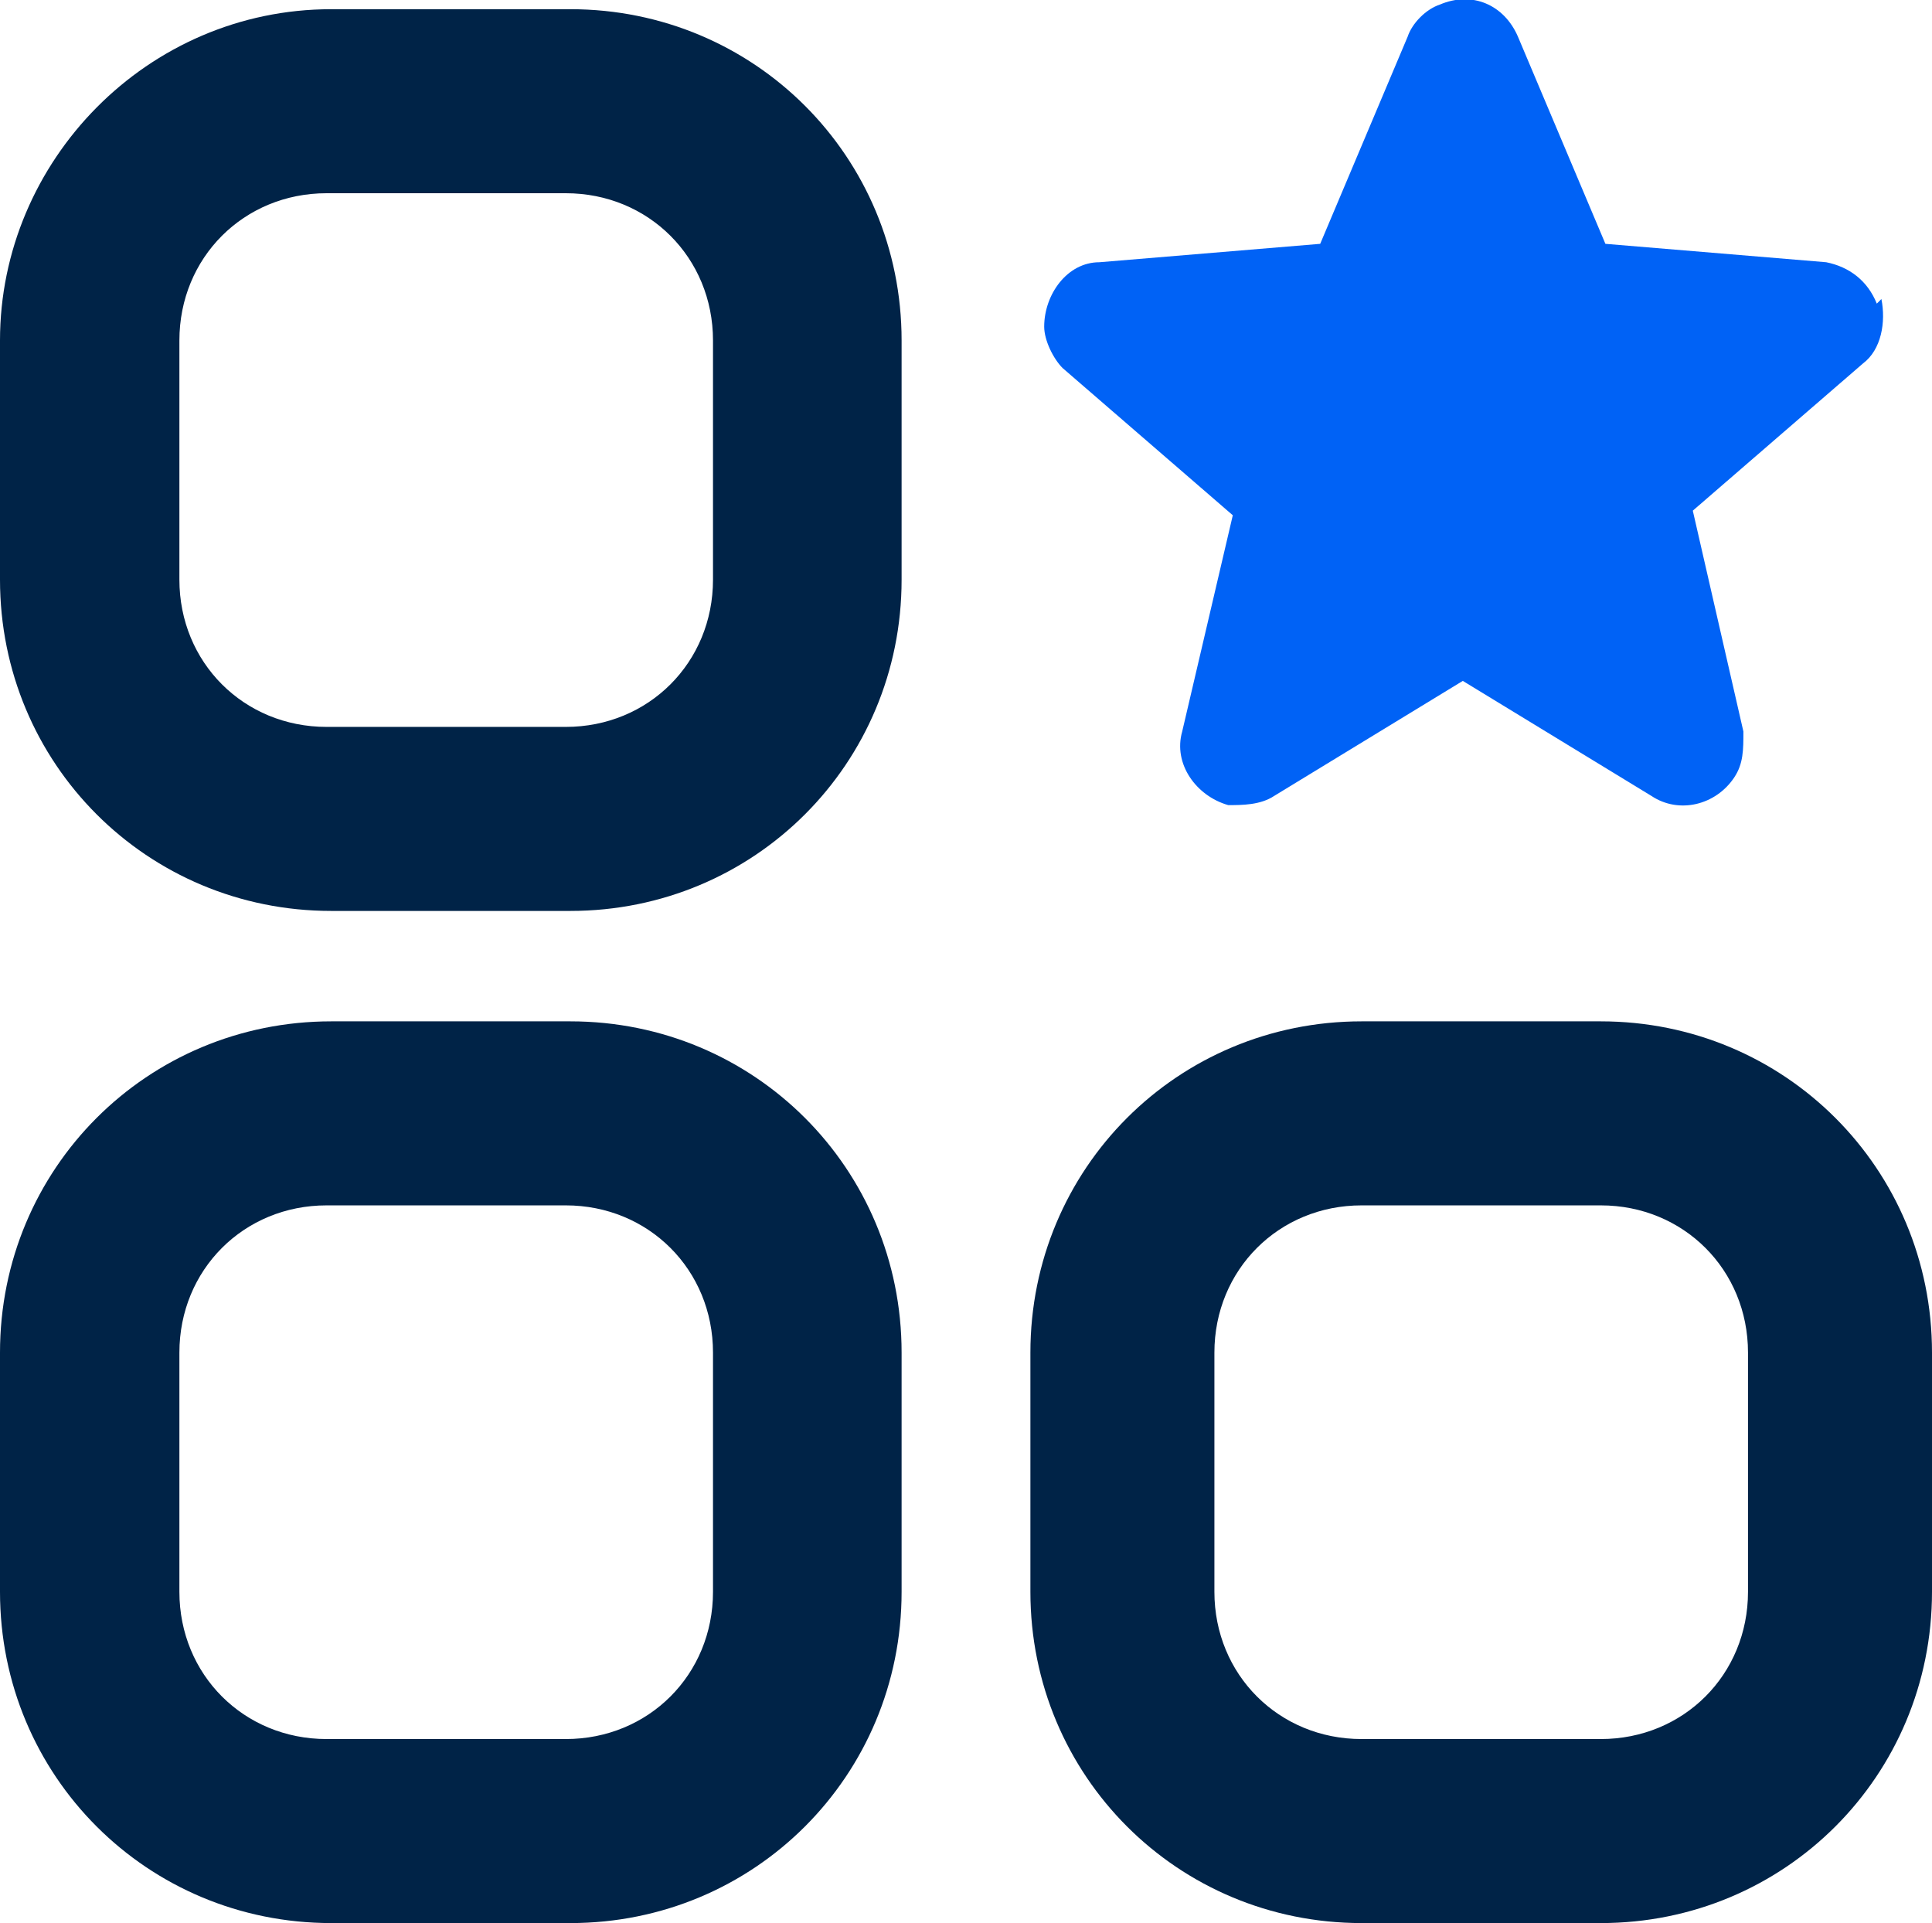
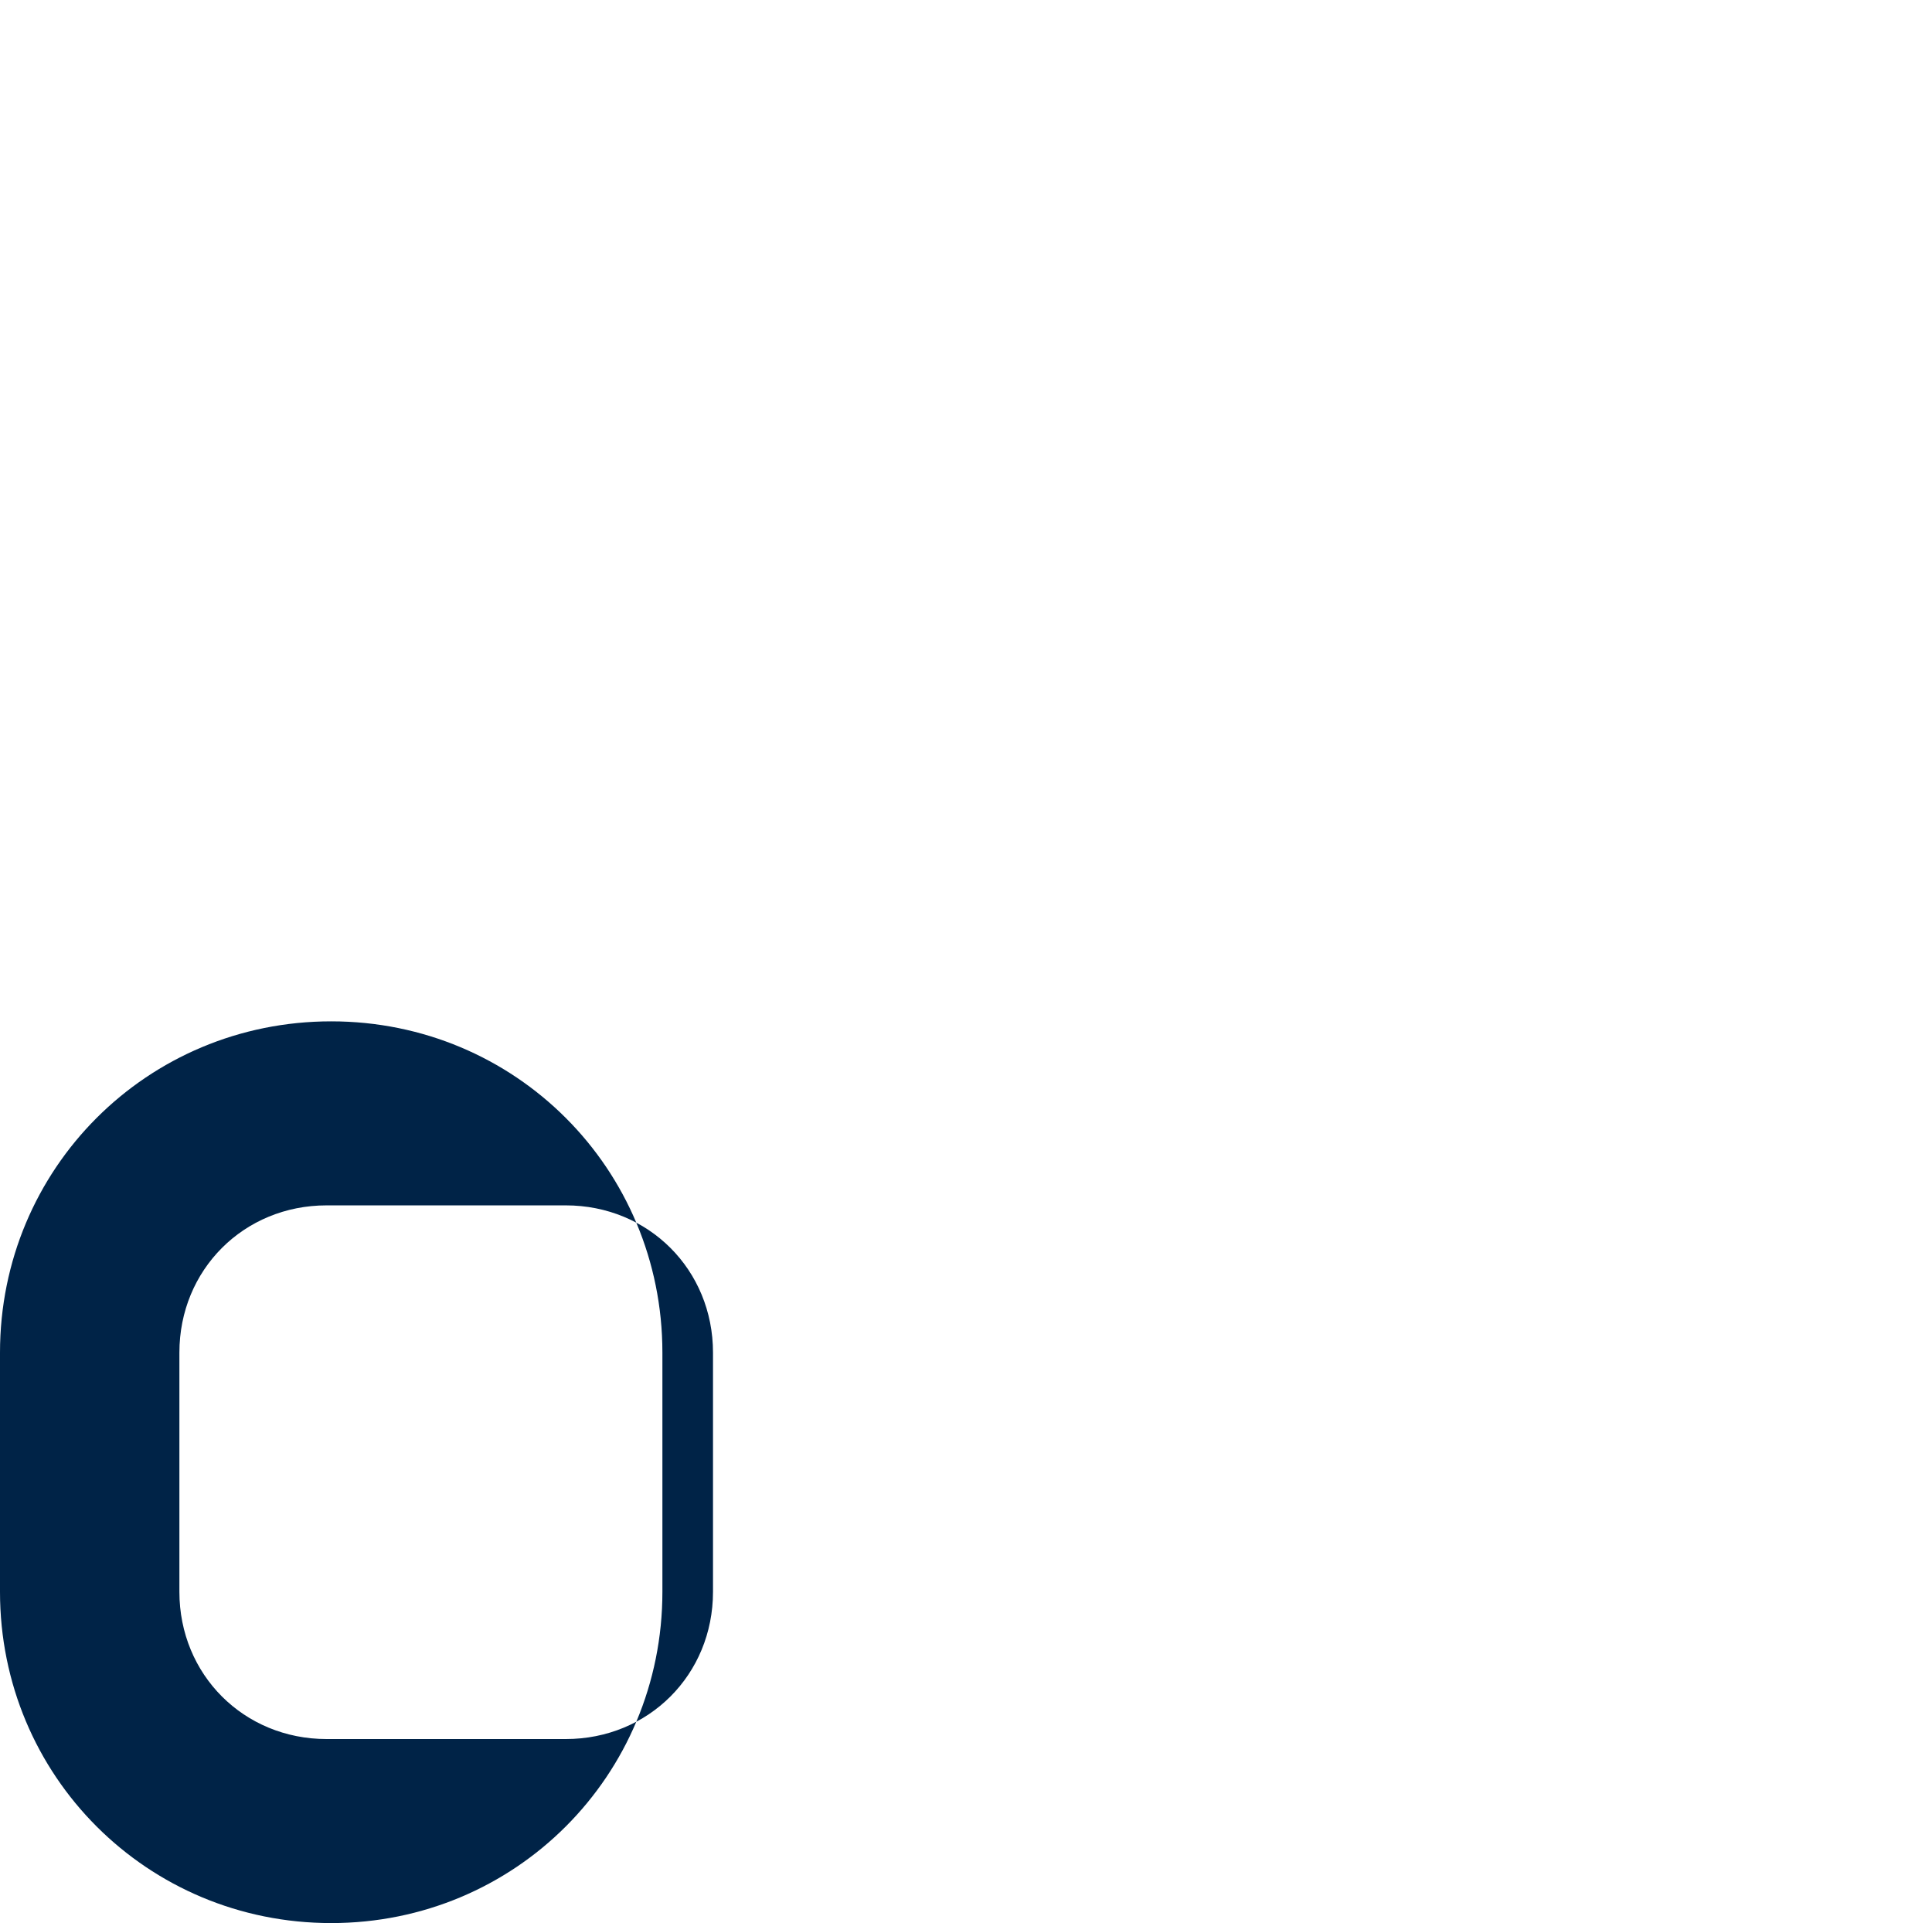
<svg xmlns="http://www.w3.org/2000/svg" id="differentiation-icon" version="1.1" viewBox="0 0 42 41.8">
  <defs>
    <style>
      .st0 {
        fill: none;
      }

      .st1 {
        fill: #0062f6;
      }

      .st2 {
        fill: #002347;
      }

      .st3 {
        clip-path: url(#clippath);
      }
    </style>
    <clipPath id="clippath">
      <rect class="st0" x="0" y="0" width="42" height="41.8" />
    </clipPath>
  </defs>
  <g class="st3">
    <g id="Group_2533">
-       <path id="Path_2083" class="st1" d="M40.8,6.6c-.2-.5-.6-.8-1.1-.9l-4.8-.4-1.9-4.5c-.3-.7-1-1-1.7-.7-.3.1-.6.4-.7.7l-1.9,4.5-4.8.4c-.7,0-1.2.7-1.2,1.4,0,.3.2.7.4.9l3.7,3.2-1.1,4.7c-.2.7.3,1.4,1,1.6.3,0,.7,0,1-.2l4.1-2.5,4.1,2.5c.6.4,1.4.2,1.8-.4.2-.3.2-.6.2-1l-1.1-4.8,3.7-3.2c.4-.3.5-.9.4-1.4" />
-       <path id="Path_2084" class="st2" d="M12.4.2h-5.2C3.2.2,0,3.5,0,7.4v5.2c0,4,3.2,7.2,7.2,7.2h5.2c4,0,7.2-3.2,7.2-7.2h0v-5.2c0-4-3.2-7.2-7.2-7.2M15.5,12.6c0,1.8-1.4,3.2-3.2,3.2h-5.2c-1.8,0-3.2-1.4-3.2-3.2v-5.2c0-1.8,1.4-3.2,3.2-3.2h5.2c1.8,0,3.2,1.4,3.2,3.2v5.2Z" />
-       <path id="Path_2085" class="st2" d="M12.4,22.2h-5.2C3.2,22.2,0,25.4,0,29.4v5.2c0,4,3.2,7.2,7.2,7.2h5.2c4,0,7.2-3.2,7.2-7.2v-5.2c0-4-3.2-7.2-7.2-7.2M15.5,34.6c0,1.8-1.4,3.2-3.2,3.2h-5.2c-1.8,0-3.2-1.4-3.2-3.2v-5.2c0-1.8,1.4-3.2,3.2-3.2h5.2c1.8,0,3.2,1.4,3.2,3.2v5.2Z" />
-       <path id="Path_2086" class="st2" d="M34.8,22.2h-5.2c-4,0-7.2,3.2-7.2,7.2v5.2c0,4,3.2,7.2,7.2,7.2h5.2c4,0,7.2-3.2,7.2-7.2v-5.2c0-4-3.2-7.2-7.2-7.2M38,34.6c0,1.8-1.4,3.2-3.2,3.2h-5.2c-1.8,0-3.2-1.4-3.2-3.2v-5.2c0-1.8,1.4-3.2,3.2-3.2h5.2c1.8,0,3.2,1.4,3.2,3.2v5.2Z" />
+       <path id="Path_2085" class="st2" d="M12.4,22.2h-5.2C3.2,22.2,0,25.4,0,29.4v5.2c0,4,3.2,7.2,7.2,7.2c4,0,7.2-3.2,7.2-7.2v-5.2c0-4-3.2-7.2-7.2-7.2M15.5,34.6c0,1.8-1.4,3.2-3.2,3.2h-5.2c-1.8,0-3.2-1.4-3.2-3.2v-5.2c0-1.8,1.4-3.2,3.2-3.2h5.2c1.8,0,3.2,1.4,3.2,3.2v5.2Z" />
    </g>
  </g>
</svg>